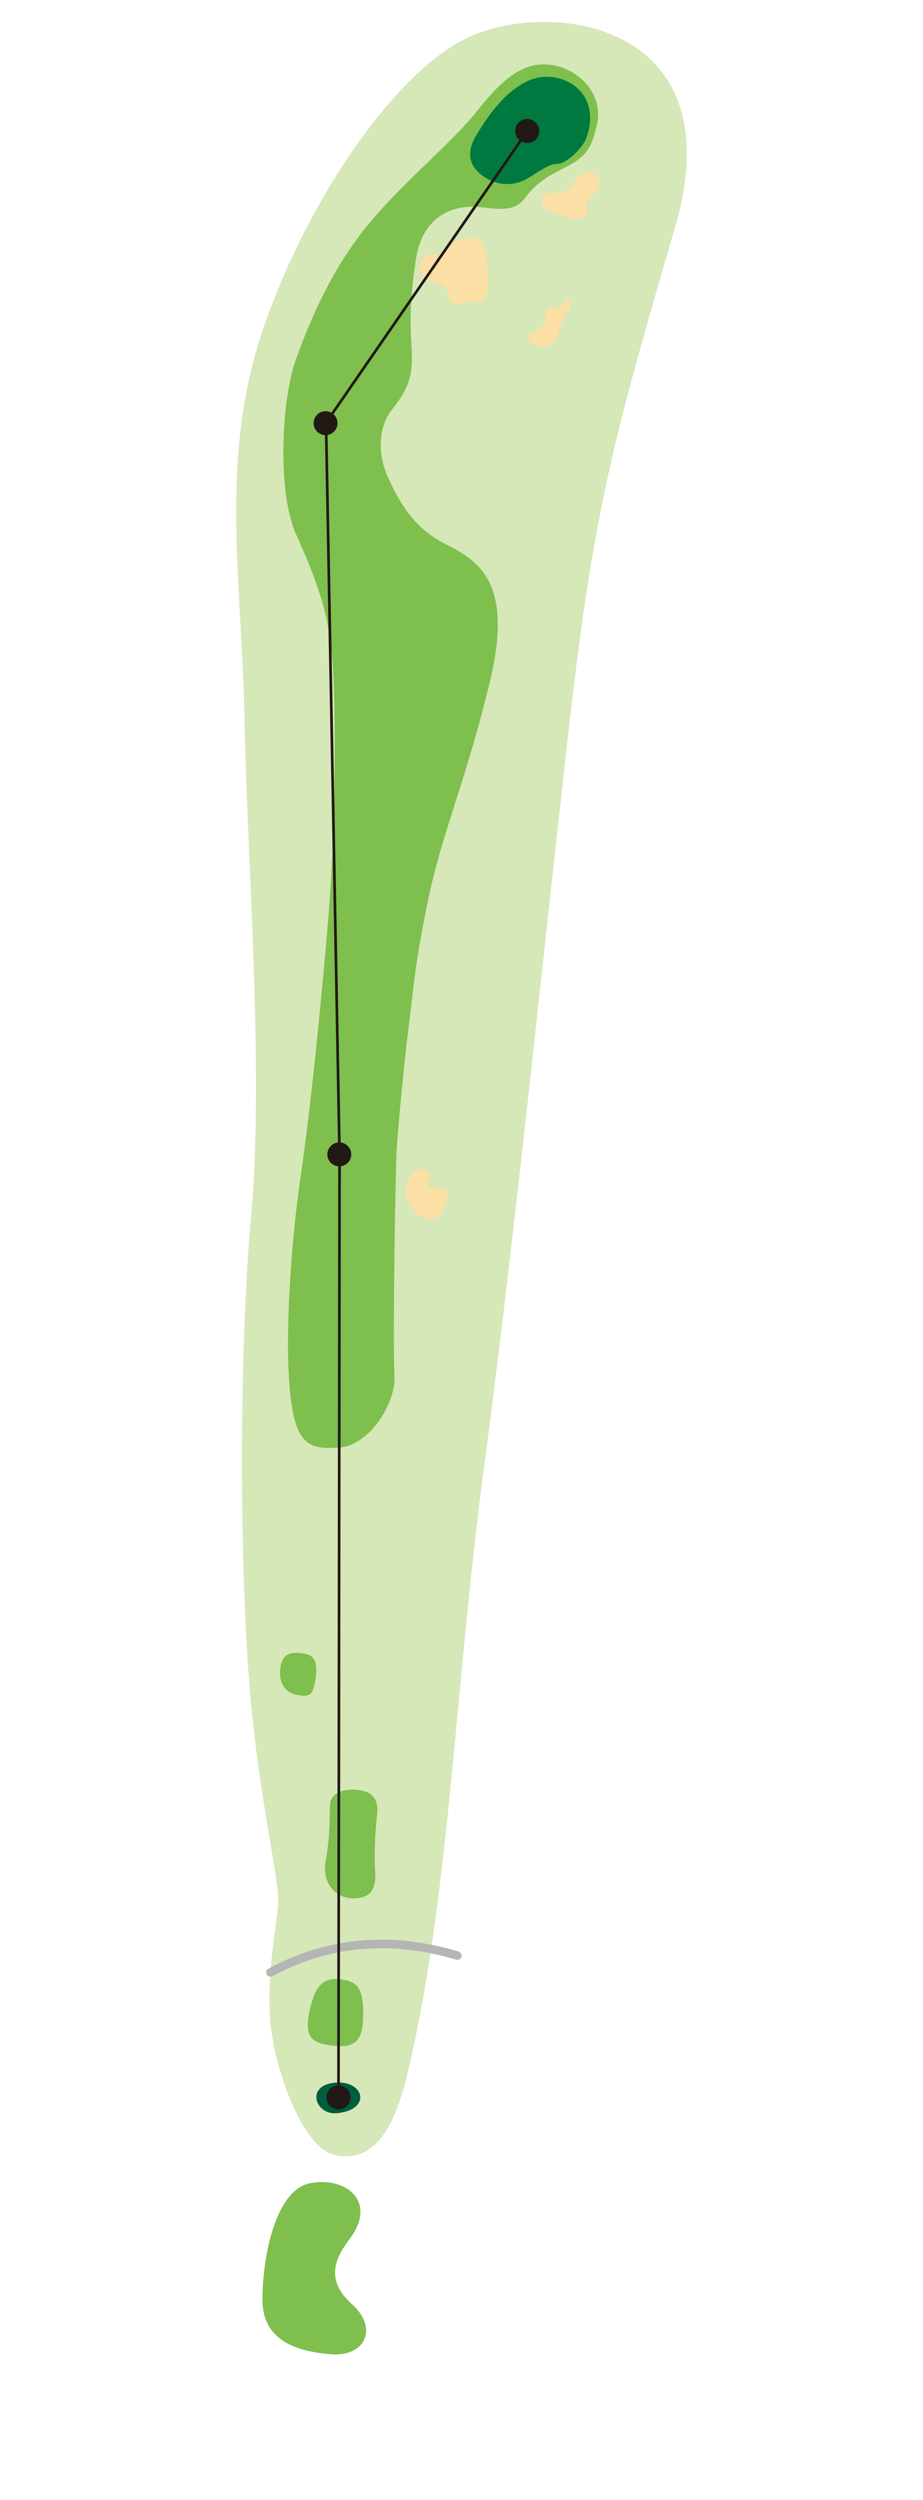
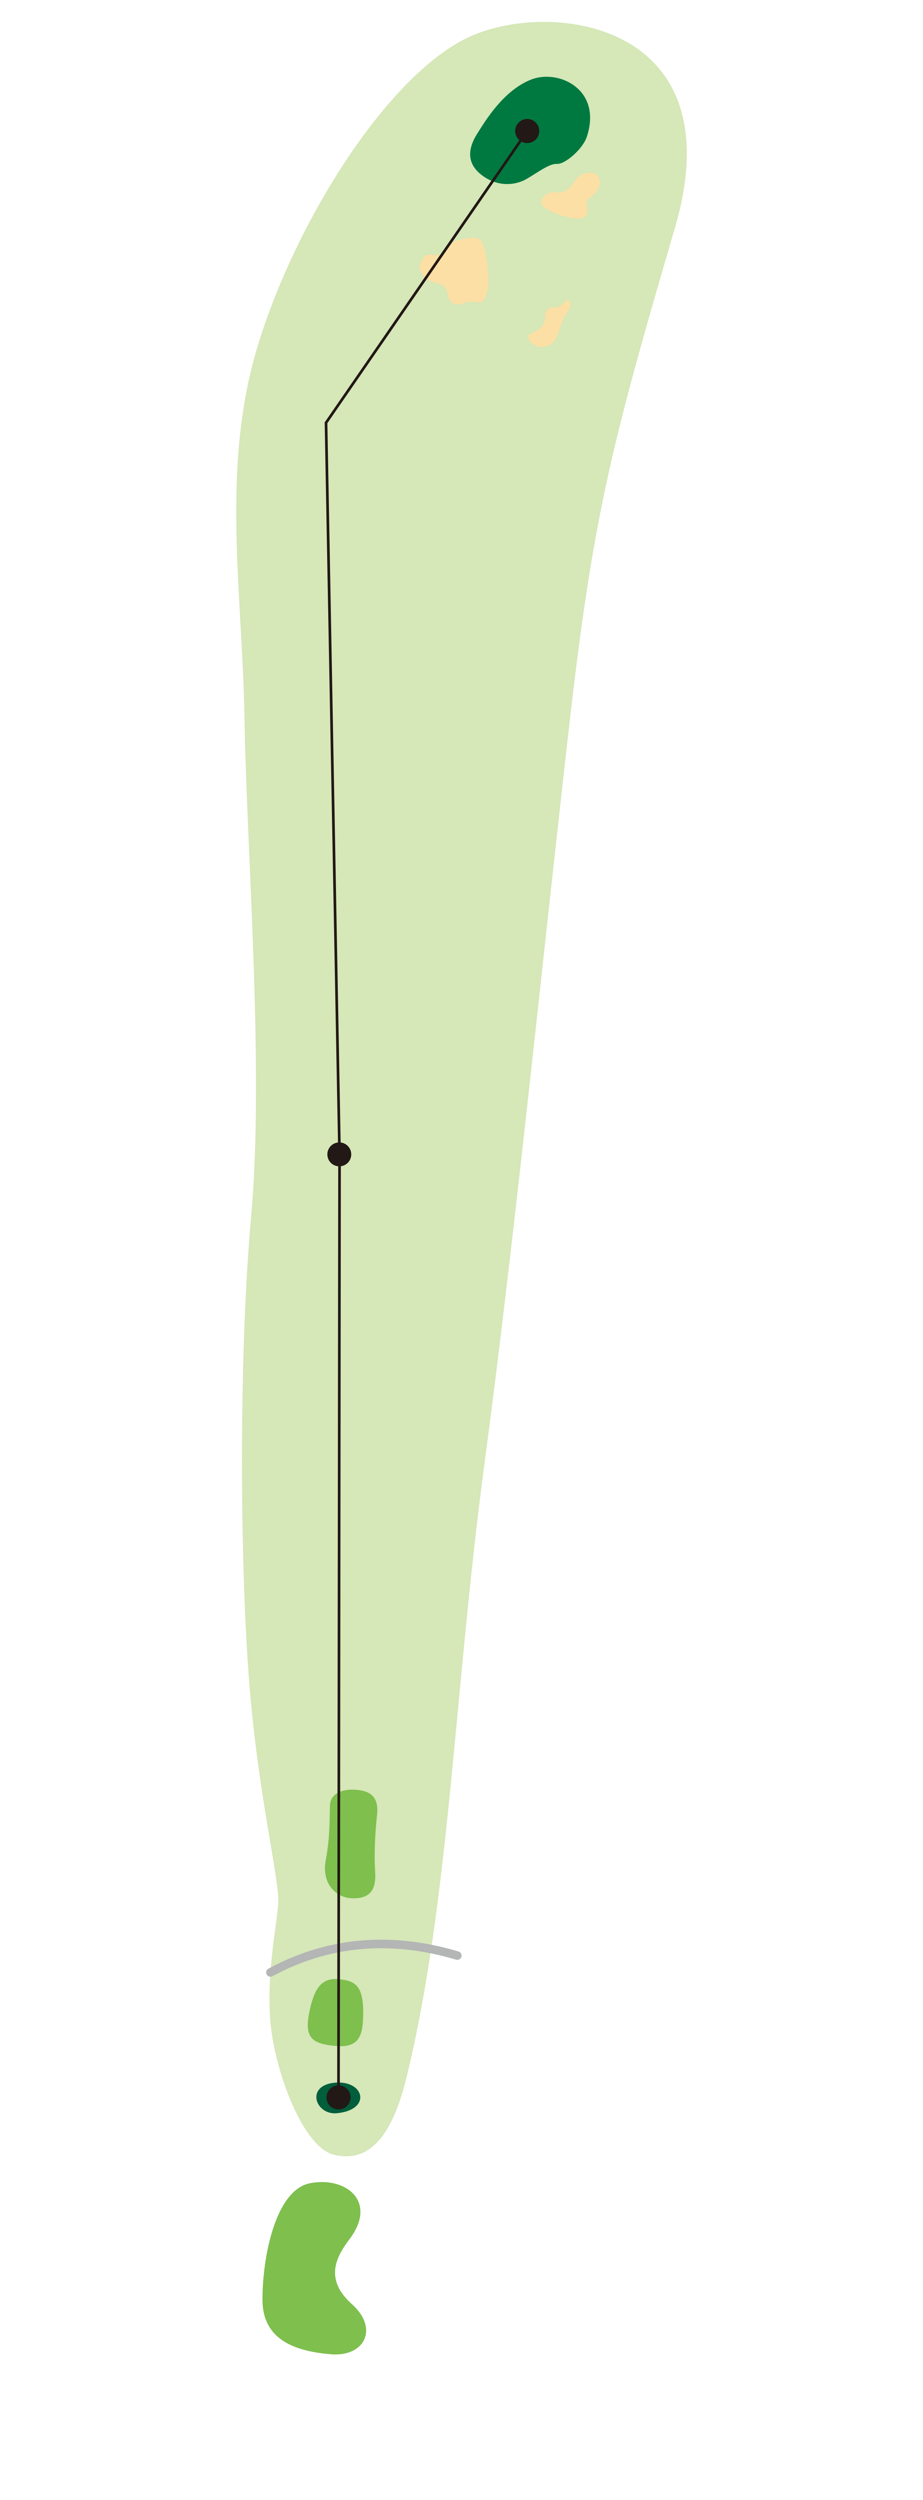
<svg xmlns="http://www.w3.org/2000/svg" id="_レイヤー_1" viewBox="0 0 211 571">
  <defs>
    <style>.cls-1{clip-path:url(#clippath);}.cls-2,.cls-3,.cls-4{fill:none;}.cls-2,.cls-5,.cls-6,.cls-7,.cls-8,.cls-9,.cls-10{stroke-width:0px;}.cls-3{stroke:#b4b5b5;stroke-linecap:round;stroke-width:1.95px;}.cls-3,.cls-4{stroke-miterlimit:10;}.cls-4{stroke:#221815;stroke-width:.61px;}.cls-5{fill:#221815;}.cls-6{fill:#d6e7b8;}.cls-7{fill:#7ebf4d;}.cls-8{fill:#fcdfa4;}.cls-9{fill:#005e3c;}.cls-10{fill:#007941;}</style>
    <clipPath id="clippath">
      <rect class="cls-2" x="54" y="5" width="103" height="532.73" />
    </clipPath>
  </defs>
  <rect class="cls-2" x="192" y="205" width="120" height="506" />
  <rect class="cls-2" x=".5" y=".5" width="210" height="570" />
  <g class="cls-1">
    <path class="cls-6" d="M92.89,474.6c-3.57,14.65-9.33,19.32-16.61,17.5-7.28-1.82-13.73-19.94-14.51-30.86-.78-10.91,1.39-20.82,1.82-26.27.43-5.45-4.44-24.02-6.56-49.99-2.12-25.97-2.59-74.21.4-107.44,2.99-33.23-1.07-83.8-1.53-113.04-.46-29.25-5.46-57.41,2.95-85.28,8.4-27.87,28.8-60.66,47.2-70.2,18.4-9.53,62.2-4.7,48.27,42.91-13.93,47.62-18.44,64.41-23.75,109.92-5.3,45.51-12.77,119.91-19.76,171.98-6.99,52.07-7.97,100.03-17.91,140.78" />
-     <path class="cls-7" d="M89.62,93.52c-3.2,3.97-3.28,10.29-1.01,15.31,2.35,5.2,5.6,11.54,13.03,15.33,7.43,3.8,15.91,8.39,10.37,31.42-2.57,10.69-5.15,18.99-7.48,26.32-2.68,8.46-5.04,15.65-6.7,23.79-3.09,15.19-3.05,18.12-4.3,27.9-1.25,9.78-2.39,22.66-2.79,27.78-.36,4.53-.99,46.1-.57,52.83.38,6.16-5.66,15.93-12.63,16.41-6.97.48-10.05-.63-11.25-12.89-1.2-12.26.16-33.32,2.4-48.75,2.24-15.43,3.86-31.95,5.21-46.2,1.35-14.25,2.07-24.43,2.37-35.14.3-10.71.49-28.32-.4-38.28-.89-9.96-3.79-17.54-8.16-27.26-4.37-9.72-3.4-30.7-.08-39.94,3.31-9.25,8.4-21.2,16.98-31.39,8.58-10.19,18.63-18.02,24.53-25.51,5.9-7.48,10.9-11.56,17.4-10.34,6.5,1.23,11.29,7.14,10,13.18-1.29,6.04-2.68,7.87-7.96,10.46-5.28,2.59-7.1,4.72-8.59,6.68-1.49,1.96-3.18,3.05-9.68,2.14-6.55-.93-13.6,1.94-15.15,11.42-1.15,7.08-1.52,12.96-1.17,18.91.39,6.58.47,9.81-4.37,15.82" />
    <path class="cls-7" d="M86.2,414.47c-.3,2.63-.76,8.23-.44,12.88.32,4.65-1.49,6.3-5.26,6.19-3.76-.11-7.03-3.42-6.03-8.71,1-5.3.86-9.8.96-12.48.1-2.67,2.61-3.79,5.76-3.6,3.15.19,5.5,1.38,5,5.73" />
    <path class="cls-7" d="M83,461.02c-.17,4.68-1.58,6.78-6.66,6.22-5.08-.56-6.82-1.88-5.6-7.84,1.23-5.95,3.17-7.78,6.98-7.36,3.81.42,5.55,1.75,5.28,8.98" />
    <path class="cls-7" d="M79.85,511.47c-3.18,4.18-5.62,9.21.6,14.77,6.23,5.56,2.9,12.11-4.85,11.44-7.75-.66-15.57-3.04-15.6-12.42-.03-9.38,2.84-25.09,10.91-26.65,8.07-1.57,15.57,4.13,8.94,12.85" />
    <path class="cls-9" d="M77.02,482.63c-4.94.48-7.27-6.36-.48-6.97,6.79-.61,8.5,6.19.48,6.97" />
-     <path class="cls-7" d="M72.13,383.4c-.57,3.83-1.3,4.24-4.19,3.7-2.89-.55-4.14-2.88-3.9-5.72.24-2.85,1.47-4.11,4.32-3.87,2.85.24,4.5.95,3.77,5.9" />
    <path class="cls-10" d="M134.15,31.23c-.92,2.83-5,6.31-6.78,6.2-1.77-.11-4.32,1.88-6.92,3.4-2.61,1.53-6.65,1.96-10.31-.83-3.66-2.79-3.08-6.26-1.05-9.47,2.03-3.21,6.05-9.85,12.28-12.34,6.23-2.49,16.35,2.12,12.79,13.03" />
    <path class="cls-8" d="M129.83,71.09c-1.14,1.49-1.33,2.29-2.07,4.62s-1.89,3.31-3.74,3.56c-1.84.25-4.78-2.4-2.21-3.33,2.57-.93,2.91-2.74,2.78-3.66-.12-.92.64-2.2,1.95-2.02,1.31.17,2.11-.87,2.83-1.56.73-.68,1.66.82.44,2.4" />
    <path class="cls-8" d="M135.5,44.65c-1.09,1.05-1.65.81-1.3,2.52.35,1.71-.12,3.42-3.99,2.54-3.87-.88-6.06-2.34-6.39-3-.32-.66.51-3.12,3.14-2.77,2.63.35,3.36-1.16,4.85-3.12.81-1.07,2.96-1.86,4.3-1.06,1.12.66,1.8,2.6-.61,4.9" />
    <path class="cls-8" d="M111.65,63.25c.14,1.91-.37,5.91-2.14,5.8-1.77-.11-2.62-.34-3.71.27-1.09.62-3.02.18-3.44-1.99-.41-2.17-1.13-2.31-3.2-2.85-2.07-.54-3.4-2.59-3.19-3.67.2-1.08.87-3.05,2.81-2.61,1.93.44,2.83-.74,3.93-2.18,1.09-1.44,4.91-1.84,6.35-1.57s2.18,3.1,2.6,8.79" />
-     <path class="cls-8" d="M102.04,274.53c-.87,1.89-1.84,4.59-4.4,3.88-2.56-.71-5.07-3.65-4.79-6.74.28-3.09,1.97-4.49,3.48-4.57,1.51-.09,2.72,1.04,1.83,2.21-.9,1.18-.64,2.2,1.2,1.95,1.84-.25,3.8.83,2.67,3.27" />
    <path class="cls-3" d="M104.54,446.63c-13.05-3.9-27.84-4.2-42.72,3.85" />
    <polyline class="cls-4" points="120.61 29.81 74.53 96.55 77.62 263.68 77.38 479.16" />
    <path class="cls-5" d="M118.26,28.36c.86-1.25,2.58-1.57,3.83-.7,1.25.86,1.56,2.58.7,3.83-.86,1.25-2.58,1.57-3.83.7-1.25-.87-1.57-2.58-.7-3.83" />
    <path class="cls-5" d="M74.63,479.02c0,1.52,1.23,2.75,2.75,2.76,1.52,0,2.76-1.23,2.76-2.75,0-1.52-1.23-2.76-2.75-2.76-1.52,0-2.75,1.23-2.76,2.75" />
    <path class="cls-5" d="M79.74,265.3c-.91,1.2-2.63,1.43-3.83.52-1.2-.91-1.43-2.63-.52-3.83.91-1.2,2.63-1.43,3.83-.52,1.2.91,1.43,2.63.52,3.83" />
-     <path class="cls-5" d="M76.6,98.3c-.91,1.2-2.63,1.43-3.83.52-1.2-.91-1.43-2.63-.52-3.83.91-1.2,2.63-1.43,3.83-.52,1.2.91,1.43,2.63.52,3.83" />
  </g>
</svg>